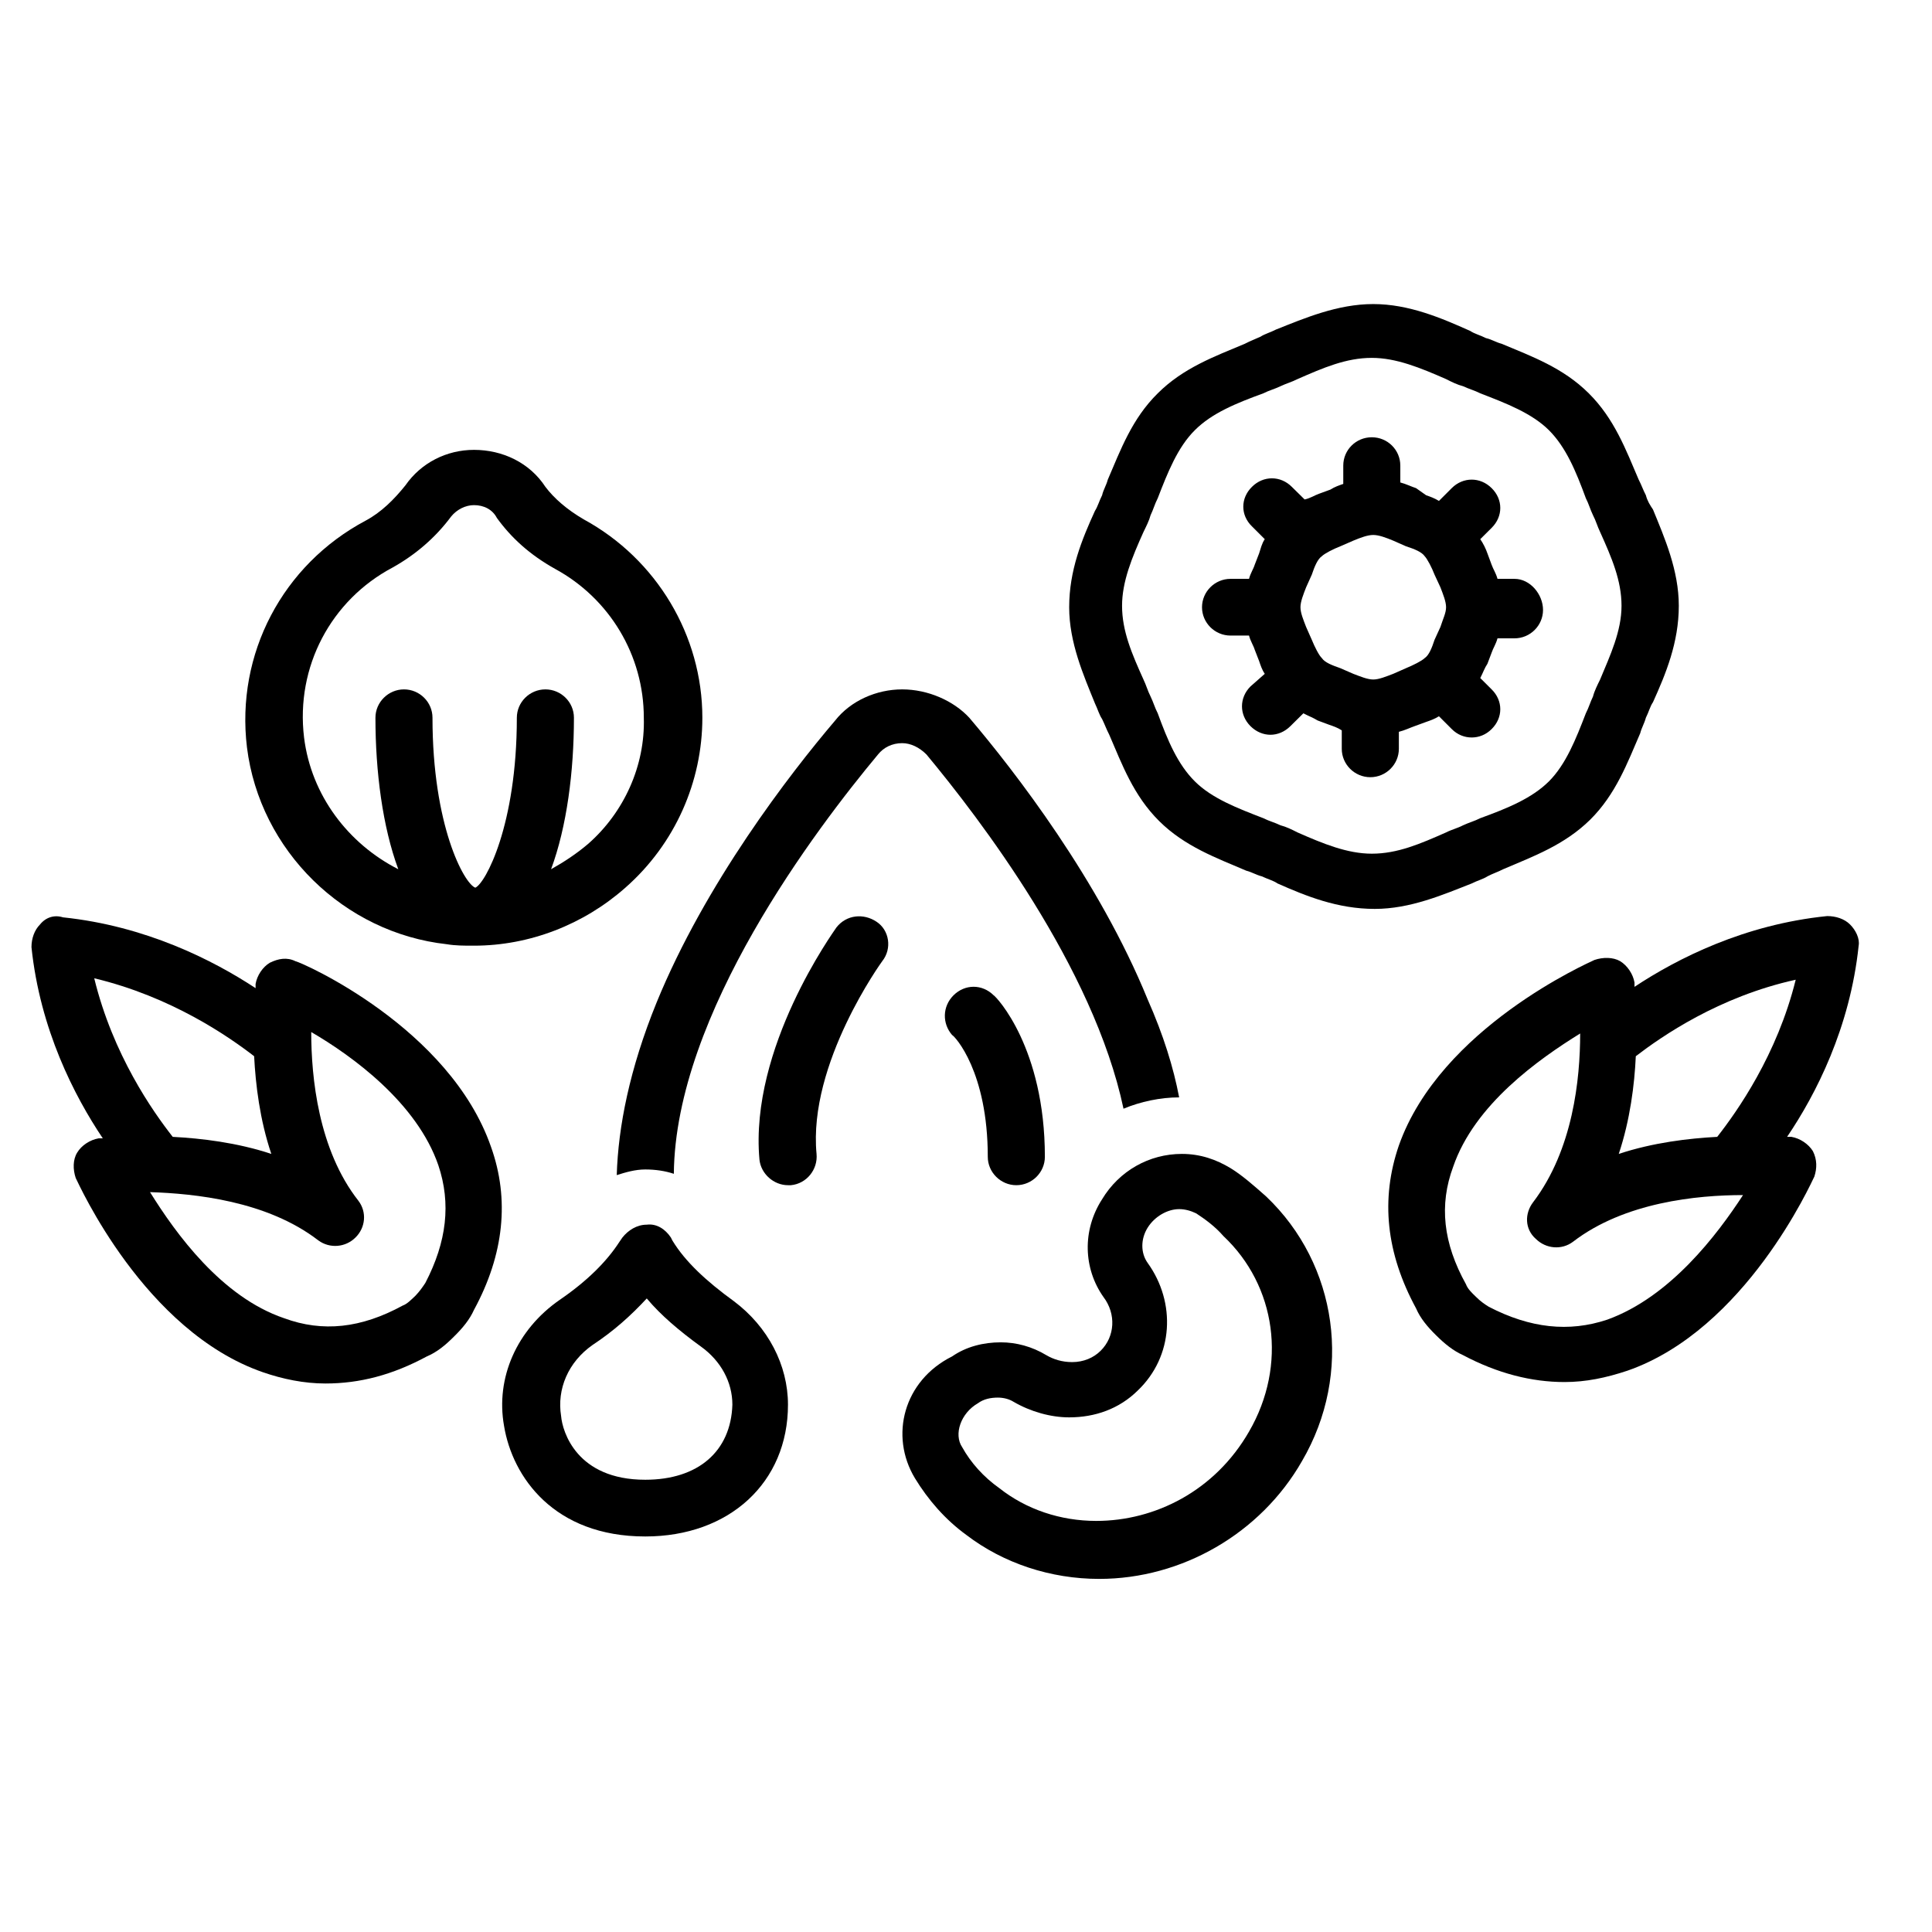
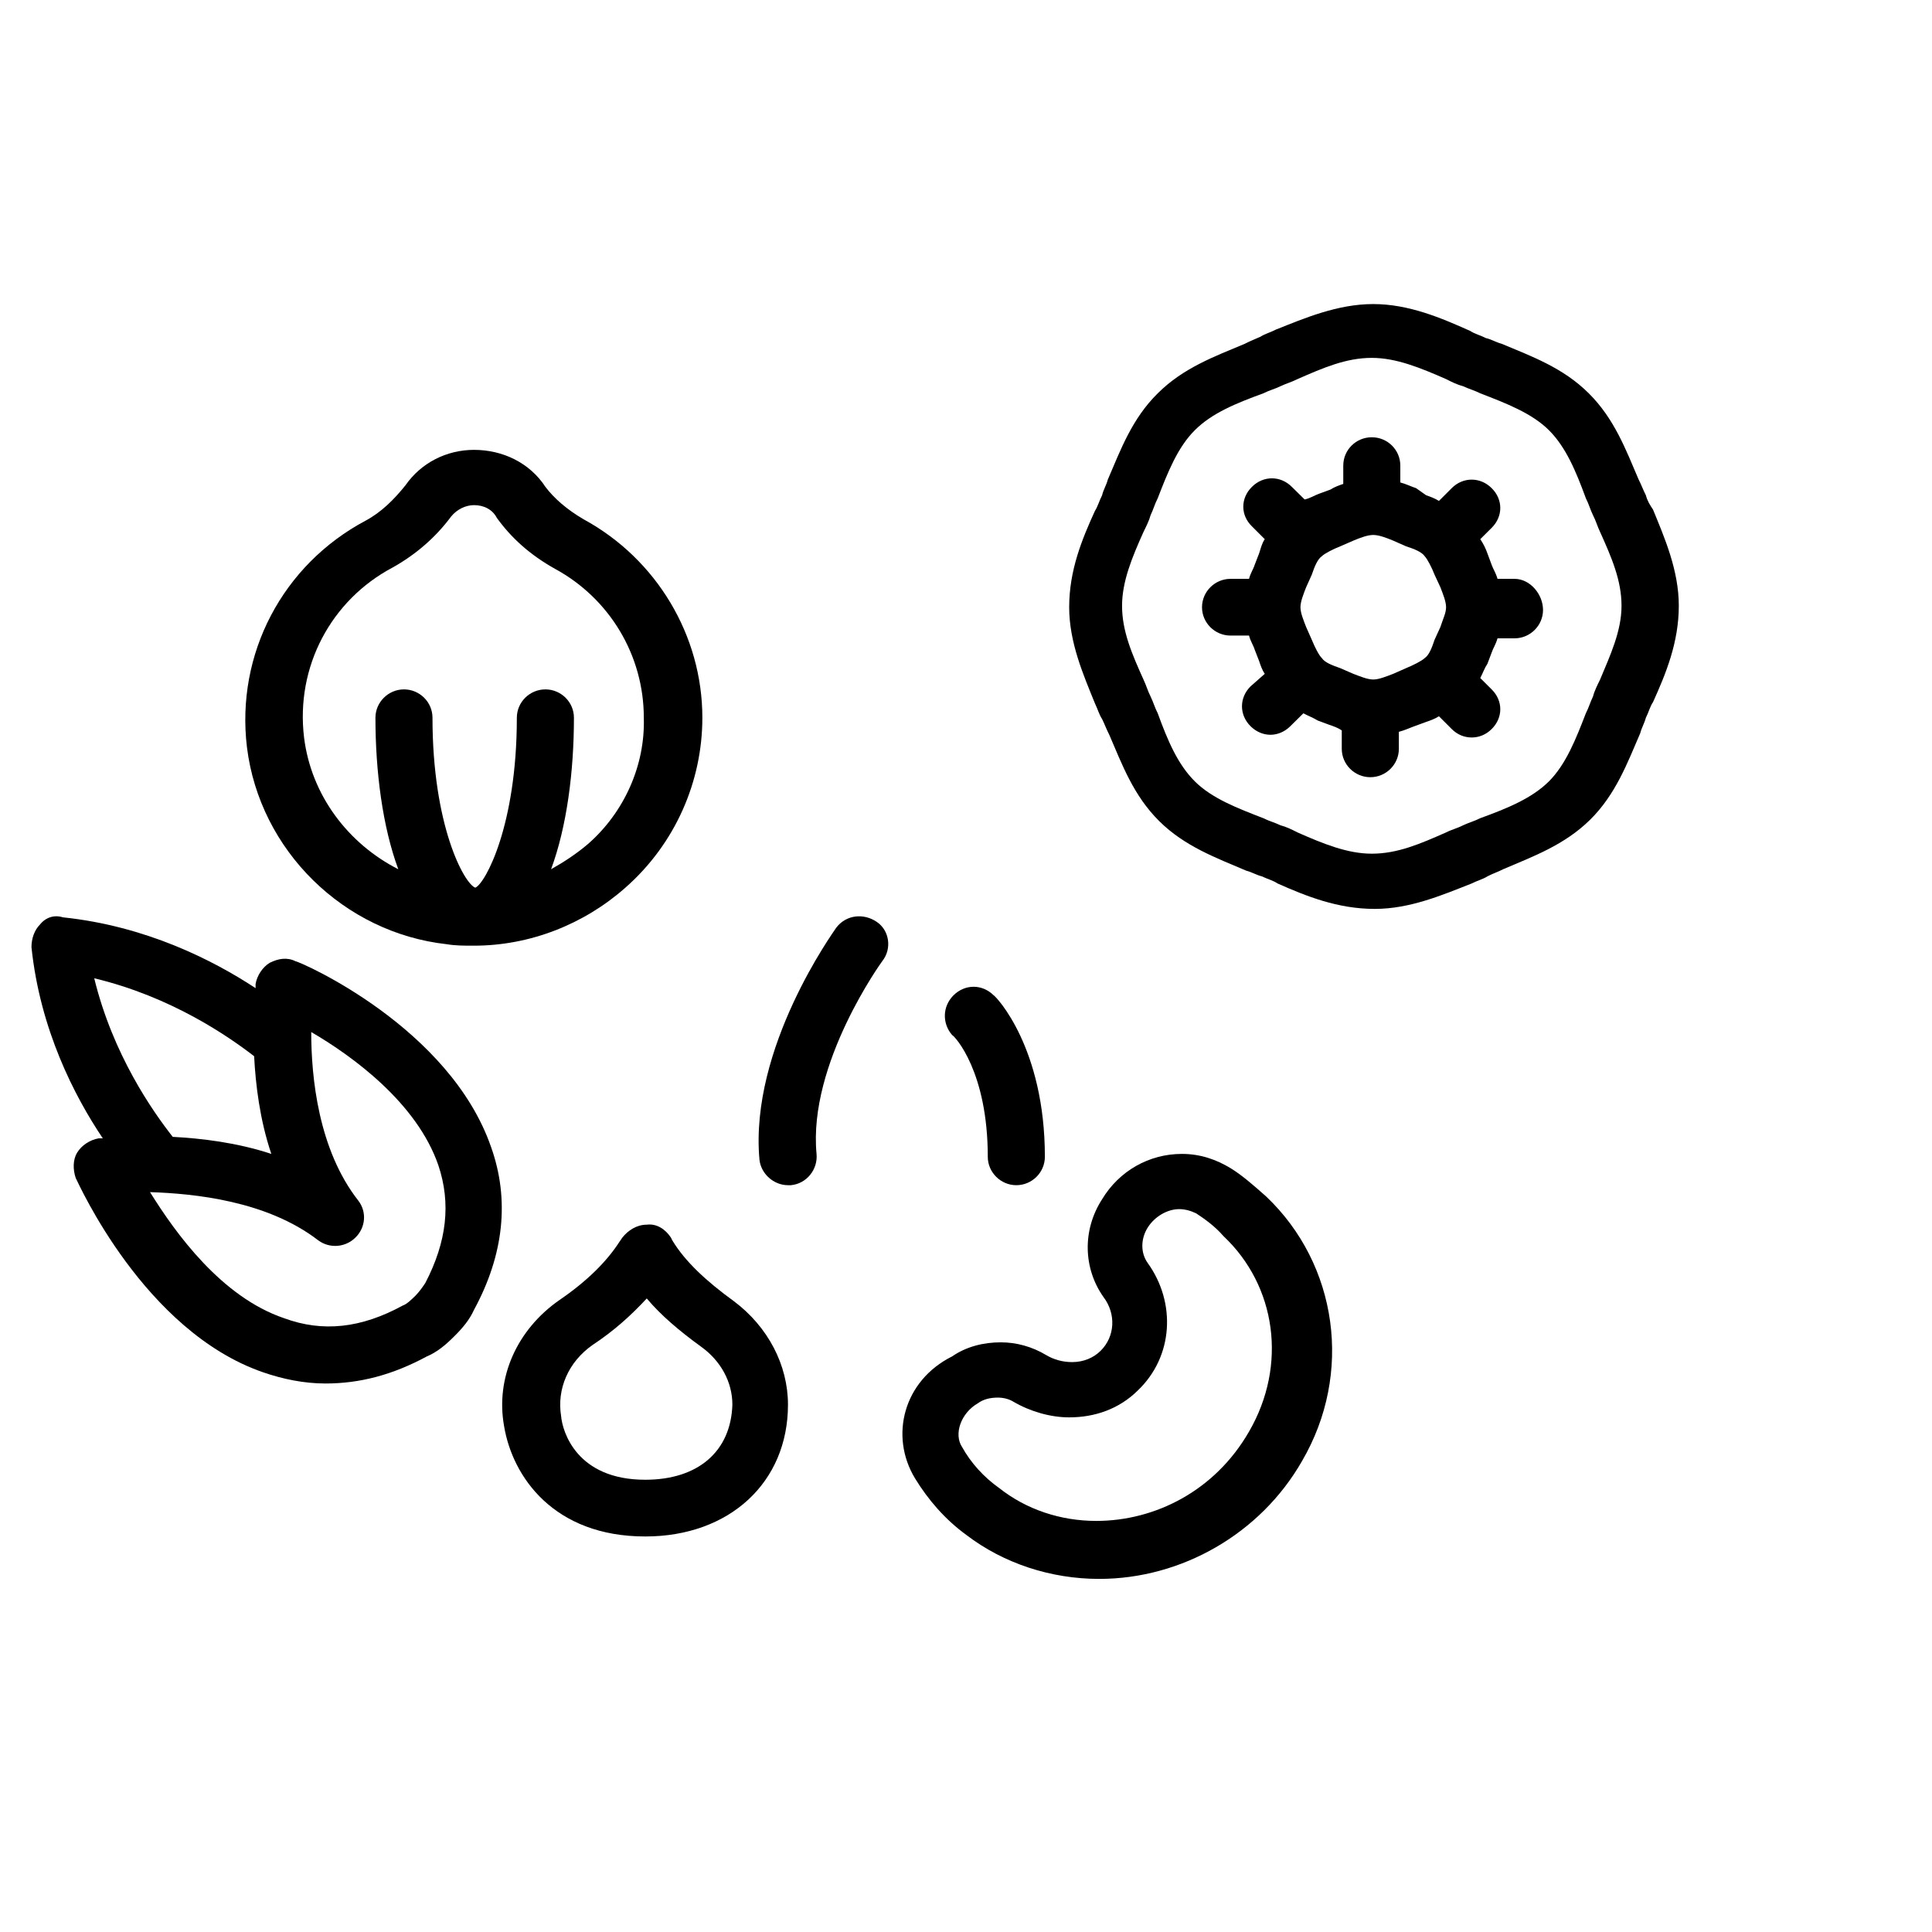
<svg xmlns="http://www.w3.org/2000/svg" width="55" zoomAndPan="magnify" viewBox="0 0 41.25 41.25" height="55" preserveAspectRatio="xMidYMid meet" version="1.2">
  <defs>
    <clipPath id="8033fd2b32">
      <path d="M 19 24 L 29 24 L 29 33.73 L 19 33.73 Z M 19 24 " />
    </clipPath>
    <clipPath id="5084ea9074">
      <path d="M 0.672 19 L 11 19 L 11 30 L 0.672 30 Z M 0.672 19 " />
    </clipPath>
    <clipPath id="5fd6a1fee7">
-       <path d="M 29 19 L 39.711 19 L 39.711 30 L 29 30 Z M 29 19 " />
+       <path d="M 29 19 L 39.711 19 L 29 30 Z M 29 19 " />
    </clipPath>
    <clipPath id="f752fdace6">
      <path d="M 22 6.473 L 36 6.473 L 36 20 L 22 20 Z M 22 6.473 " />
    </clipPath>
  </defs>
  <g id="4c28234d2a">
-     <path style=" stroke:none;fill-rule:nonzero;fill:#000000;fill-opacity:1;" d="M 19.262 14.719 C 18.715 14.719 18.164 14.961 17.832 15.383 C 16.855 16.531 15.059 18.863 14.02 21.402 C 13.441 22.824 13.199 24.062 13.168 25.09 C 13.352 25.031 13.562 24.969 13.777 24.969 C 13.992 24.969 14.203 25 14.387 25.062 C 14.418 21.645 17.434 17.684 18.746 16.109 C 18.867 15.957 19.051 15.867 19.262 15.867 C 19.445 15.867 19.629 15.957 19.781 16.109 C 20.91 17.469 23.348 20.645 23.988 23.672 C 24.352 23.52 24.777 23.43 25.176 23.43 C 25.055 22.793 24.84 22.098 24.504 21.34 C 23.469 18.801 21.672 16.473 20.695 15.324 C 20.359 14.961 19.812 14.719 19.262 14.719 Z M 19.262 14.719 " />
    <g clip-rule="nonzero" clip-path="url(#8033fd2b32)">
      <path style=" stroke:none;fill-rule:nonzero;fill:#000000;fill-opacity:1;" d="M 19.535 31.562 C 19.812 32.016 20.176 32.441 20.633 32.773 C 21.426 33.379 22.434 33.711 23.469 33.711 C 25.234 33.711 26.914 32.742 27.797 31.199 C 28.895 29.324 28.559 26.996 27.035 25.547 C 26.762 25.305 26.516 25.09 26.273 24.941 C 25.969 24.758 25.633 24.637 25.234 24.637 C 24.535 24.637 23.895 25 23.531 25.605 C 23.102 26.27 23.133 27.086 23.559 27.691 C 23.836 28.055 23.805 28.539 23.5 28.84 C 23.348 28.992 23.133 29.082 22.891 29.082 C 22.676 29.082 22.492 29.023 22.34 28.934 C 22.035 28.75 21.699 28.66 21.367 28.66 C 21 28.66 20.633 28.75 20.328 28.961 C 19.293 29.477 18.988 30.656 19.535 31.562 Z M 20.879 29.961 C 21 29.871 21.152 29.84 21.305 29.84 C 21.426 29.84 21.547 29.871 21.641 29.93 C 22.004 30.141 22.434 30.262 22.828 30.262 C 23.379 30.262 23.895 30.082 24.293 29.688 C 25.055 28.961 25.113 27.812 24.504 26.965 C 24.352 26.754 24.352 26.453 24.504 26.211 C 24.656 25.969 24.93 25.816 25.176 25.816 C 25.297 25.816 25.418 25.848 25.539 25.906 C 25.723 26.027 25.938 26.18 26.121 26.391 C 27.246 27.449 27.492 29.145 26.668 30.566 C 25.938 31.836 24.656 32.473 23.406 32.473 C 22.645 32.473 21.914 32.23 21.336 31.773 C 21 31.535 20.727 31.23 20.543 30.898 C 20.359 30.625 20.512 30.172 20.879 29.961 Z M 20.879 29.961 " />
    </g>
    <path style=" stroke:none;fill-rule:nonzero;fill:#000000;fill-opacity:1;" d="M 15.668 27.781 C 15.086 27.359 14.629 26.938 14.355 26.484 L 14.324 26.422 C 14.203 26.242 14.02 26.121 13.809 26.148 C 13.594 26.148 13.41 26.27 13.289 26.422 L 13.227 26.512 C 12.953 26.938 12.527 27.359 11.949 27.754 C 11.035 28.387 10.578 29.418 10.762 30.445 C 10.941 31.535 11.828 32.805 13.777 32.805 C 15.574 32.805 16.824 31.652 16.824 29.992 C 16.824 29.145 16.398 28.328 15.668 27.781 Z M 13.777 31.594 C 12.312 31.594 12.008 30.566 11.98 30.234 C 11.887 29.656 12.133 29.082 12.648 28.719 C 13.105 28.418 13.473 28.086 13.809 27.723 C 14.113 28.086 14.508 28.418 14.965 28.75 C 15.391 29.055 15.637 29.508 15.637 29.992 C 15.605 30.988 14.906 31.594 13.777 31.594 Z M 13.777 31.594 " />
    <g clip-rule="nonzero" clip-path="url(#5084ea9074)">
      <path style=" stroke:none;fill-rule:nonzero;fill:#000000;fill-opacity:1;" d="M 0.855 19.738 C 0.734 19.859 0.672 20.039 0.672 20.223 C 0.855 21.977 1.586 23.398 2.195 24.305 C 2.137 24.305 2.105 24.305 2.105 24.305 C 1.922 24.336 1.738 24.457 1.648 24.609 C 1.555 24.758 1.555 24.969 1.617 25.152 C 1.68 25.273 3.078 28.418 5.609 29.297 C 6.035 29.445 6.492 29.539 6.949 29.539 C 7.684 29.539 8.383 29.355 9.113 28.961 C 9.328 28.871 9.512 28.719 9.691 28.539 C 9.875 28.359 10.027 28.176 10.121 27.965 C 10.762 26.785 10.883 25.605 10.484 24.488 C 9.602 21.945 6.461 20.555 6.309 20.523 C 6.129 20.434 5.945 20.465 5.762 20.555 C 5.609 20.645 5.488 20.828 5.457 21.008 C 5.457 21.008 5.457 21.039 5.457 21.098 C 4.543 20.496 3.109 19.77 1.344 19.586 C 1.16 19.527 0.977 19.586 0.855 19.738 Z M 6.797 26.484 C 7.043 26.664 7.379 26.633 7.59 26.422 C 7.805 26.211 7.836 25.879 7.652 25.637 C 6.797 24.547 6.645 23.004 6.645 22.035 C 7.531 22.551 8.902 23.551 9.359 24.879 C 9.633 25.695 9.539 26.512 9.082 27.391 C 9.023 27.48 8.961 27.57 8.871 27.664 C 8.777 27.754 8.688 27.844 8.598 27.875 C 7.711 28.359 6.891 28.449 6.066 28.145 C 4.727 27.691 3.75 26.332 3.203 25.453 C 4.148 25.484 5.699 25.637 6.797 26.484 Z M 5.426 22.551 C 5.457 23.156 5.547 23.91 5.793 24.637 C 5.062 24.395 4.301 24.305 3.688 24.273 C 3.262 23.73 2.41 22.52 2.012 20.887 C 3.66 21.281 4.879 22.129 5.426 22.551 Z M 5.426 22.551 " />
    </g>
    <g clip-rule="nonzero" clip-path="url(#5fd6a1fee7)">
-       <path style=" stroke:none;fill-rule:nonzero;fill:#000000;fill-opacity:1;" d="M 39.5 19.738 C 39.379 19.617 39.195 19.559 39.012 19.559 C 37.242 19.738 35.812 20.465 34.898 21.07 C 34.898 21.008 34.898 20.977 34.898 20.977 C 34.867 20.797 34.746 20.617 34.594 20.523 C 34.441 20.434 34.227 20.434 34.043 20.496 C 33.922 20.555 30.754 21.945 29.867 24.457 C 29.473 25.605 29.594 26.754 30.234 27.934 C 30.324 28.145 30.477 28.328 30.66 28.508 C 30.844 28.691 31.027 28.84 31.238 28.934 C 31.973 29.324 32.703 29.508 33.402 29.508 C 33.859 29.508 34.289 29.418 34.746 29.266 C 37.273 28.387 38.676 25.242 38.738 25.121 C 38.797 24.941 38.797 24.758 38.707 24.578 C 38.613 24.426 38.434 24.305 38.25 24.273 C 38.25 24.273 38.219 24.273 38.156 24.273 C 38.77 23.367 39.5 21.945 39.684 20.191 C 39.711 20.039 39.621 19.859 39.5 19.738 Z M 34.316 28.176 C 33.496 28.449 32.672 28.359 31.789 27.902 C 31.695 27.844 31.605 27.781 31.516 27.691 C 31.422 27.602 31.332 27.512 31.301 27.422 C 30.812 26.543 30.723 25.727 31.027 24.91 C 31.484 23.578 32.855 22.613 33.738 22.066 C 33.738 23.035 33.586 24.547 32.734 25.668 C 32.551 25.906 32.551 26.242 32.793 26.453 C 33.008 26.664 33.344 26.695 33.586 26.512 C 34.684 25.668 36.238 25.516 37.215 25.516 C 36.664 26.363 35.66 27.691 34.316 28.176 Z M 36.664 24.273 C 36.055 24.305 35.293 24.395 34.562 24.637 C 34.805 23.91 34.898 23.156 34.926 22.551 C 35.477 22.129 36.695 21.281 38.34 20.918 C 37.945 22.52 37.09 23.73 36.664 24.273 Z M 36.664 24.273 " />
-     </g>
+       </g>
    <path style=" stroke:none;fill-rule:nonzero;fill:#000000;fill-opacity:1;" d="M 18.715 19.68 C 18.441 19.496 18.074 19.527 17.859 19.801 C 17.801 19.891 16 22.371 16.215 24.758 C 16.246 25.062 16.52 25.305 16.824 25.305 C 16.855 25.305 16.855 25.305 16.887 25.305 C 17.223 25.273 17.465 24.969 17.434 24.637 C 17.25 22.703 18.836 20.523 18.836 20.523 C 19.051 20.254 18.988 19.859 18.715 19.68 Z M 18.715 19.68 " />
    <path style=" stroke:none;fill-rule:nonzero;fill:#000000;fill-opacity:1;" d="M 21.09 24.699 C 21.09 25.031 21.367 25.305 21.699 25.305 C 22.035 25.305 22.309 25.031 22.309 24.699 C 22.309 22.371 21.273 21.281 21.215 21.25 C 20.969 21.008 20.605 21.008 20.359 21.25 C 20.117 21.492 20.117 21.855 20.328 22.098 C 20.391 22.129 21.09 22.883 21.09 24.699 Z M 21.09 24.699 " />
    <path style=" stroke:none;fill-rule:nonzero;fill:#000000;fill-opacity:1;" d="M 14.996 15.324 C 14.996 13.57 14.02 11.938 12.465 11.09 C 12.102 10.879 11.828 10.637 11.645 10.395 C 11.309 9.879 10.73 9.605 10.121 9.605 C 9.539 9.605 8.992 9.879 8.656 10.363 C 8.414 10.664 8.141 10.938 7.805 11.117 C 6.035 12.059 5.031 13.961 5.273 15.957 C 5.547 18.164 7.348 19.918 9.539 20.16 C 9.723 20.191 9.906 20.191 10.09 20.191 C 10.09 20.191 10.09 20.191 10.121 20.191 C 11.309 20.191 12.465 19.738 13.352 18.953 C 14.418 18.016 14.996 16.684 14.996 15.324 Z M 12.559 18.016 C 12.312 18.227 12.039 18.406 11.766 18.559 C 12.102 17.652 12.254 16.473 12.254 15.324 C 12.254 14.992 11.98 14.719 11.645 14.719 C 11.309 14.719 11.035 14.992 11.035 15.324 C 11.035 17.621 10.363 18.863 10.148 18.953 C 9.906 18.863 9.234 17.621 9.234 15.324 C 9.234 14.992 8.961 14.719 8.625 14.719 C 8.293 14.719 8.016 14.992 8.016 15.324 C 8.016 16.473 8.168 17.652 8.504 18.559 C 7.438 18.016 6.645 16.984 6.492 15.746 C 6.309 14.234 7.07 12.812 8.383 12.117 C 8.871 11.844 9.297 11.48 9.633 11.027 C 9.754 10.879 9.938 10.785 10.121 10.785 C 10.332 10.785 10.516 10.879 10.609 11.059 C 10.914 11.48 11.309 11.844 11.855 12.148 C 13.016 12.781 13.746 13.992 13.746 15.324 C 13.777 16.352 13.32 17.348 12.559 18.016 Z M 12.559 18.016 " />
    <g clip-rule="nonzero" clip-path="url(#f752fdace6)">
      <path style=" stroke:none;fill-rule:nonzero;fill:#000000;fill-opacity:1;" d="M 35.141 10.574 C 35.078 10.453 35.051 10.363 34.988 10.242 C 34.715 9.605 34.469 8.941 33.922 8.398 C 33.375 7.852 32.703 7.609 32.062 7.34 C 31.941 7.309 31.848 7.246 31.727 7.219 C 31.605 7.156 31.484 7.129 31.391 7.066 C 30.781 6.793 30.082 6.492 29.32 6.492 C 28.559 6.492 27.855 6.793 27.246 7.035 C 27.125 7.098 27.004 7.129 26.914 7.188 C 26.789 7.246 26.699 7.277 26.578 7.34 C 25.938 7.609 25.266 7.852 24.719 8.398 C 24.168 8.941 23.926 9.605 23.652 10.242 C 23.621 10.363 23.559 10.453 23.531 10.574 C 23.469 10.695 23.438 10.816 23.379 10.906 C 23.102 11.512 22.828 12.176 22.828 12.965 C 22.828 13.719 23.133 14.414 23.379 15.02 C 23.438 15.141 23.469 15.262 23.531 15.352 C 23.59 15.473 23.621 15.566 23.684 15.688 C 23.957 16.32 24.199 16.984 24.75 17.531 C 25.297 18.074 25.969 18.316 26.609 18.59 C 26.73 18.621 26.82 18.68 26.941 18.711 C 27.066 18.77 27.188 18.801 27.277 18.863 C 27.887 19.133 28.559 19.406 29.352 19.406 C 30.113 19.406 30.812 19.102 31.422 18.863 C 31.543 18.801 31.668 18.77 31.758 18.711 C 31.879 18.648 31.973 18.621 32.094 18.559 C 32.734 18.285 33.402 18.043 33.953 17.5 C 34.5 16.957 34.746 16.289 35.02 15.656 C 35.051 15.535 35.109 15.445 35.141 15.324 C 35.203 15.203 35.23 15.082 35.293 14.992 C 35.566 14.387 35.844 13.719 35.844 12.934 C 35.844 12.176 35.539 11.48 35.293 10.879 C 35.23 10.785 35.172 10.695 35.141 10.574 Z M 34.164 14.508 C 34.105 14.629 34.043 14.75 34.012 14.871 C 33.953 14.992 33.922 15.109 33.859 15.23 C 33.648 15.777 33.434 16.32 33.07 16.684 C 32.703 17.047 32.184 17.258 31.605 17.469 C 31.484 17.531 31.363 17.562 31.238 17.621 C 31.117 17.684 30.996 17.711 30.875 17.773 C 30.324 18.016 29.84 18.227 29.289 18.227 C 28.77 18.227 28.254 18.016 27.703 17.773 C 27.582 17.711 27.461 17.652 27.34 17.621 C 27.219 17.562 27.094 17.531 26.973 17.469 C 26.426 17.258 25.875 17.047 25.512 16.684 C 25.145 16.32 24.93 15.809 24.719 15.23 C 24.656 15.109 24.625 14.992 24.566 14.871 C 24.504 14.75 24.473 14.629 24.414 14.508 C 24.168 13.961 23.957 13.477 23.957 12.934 C 23.957 12.418 24.168 11.906 24.414 11.359 C 24.473 11.238 24.535 11.117 24.566 11 C 24.625 10.879 24.656 10.758 24.719 10.637 C 24.93 10.09 25.145 9.547 25.512 9.184 C 25.875 8.82 26.395 8.609 26.973 8.398 C 27.094 8.336 27.219 8.305 27.34 8.246 C 27.461 8.188 27.582 8.156 27.703 8.094 C 28.254 7.852 28.742 7.641 29.289 7.641 C 29.809 7.641 30.324 7.852 30.875 8.094 C 30.996 8.156 31.117 8.215 31.238 8.246 C 31.363 8.305 31.484 8.336 31.605 8.398 C 32.152 8.609 32.703 8.82 33.07 9.184 C 33.434 9.547 33.648 10.062 33.859 10.637 C 33.922 10.758 33.953 10.879 34.012 11 C 34.074 11.117 34.105 11.238 34.164 11.359 C 34.41 11.906 34.621 12.391 34.621 12.934 C 34.621 13.477 34.379 13.992 34.164 14.508 Z M 34.164 14.508 " />
    </g>
    <path style=" stroke:none;fill-rule:nonzero;fill:#000000;fill-opacity:1;" d="M 32.336 12.359 L 31.973 12.359 C 31.941 12.238 31.879 12.148 31.848 12.059 L 31.758 11.816 C 31.727 11.723 31.668 11.602 31.605 11.512 L 31.848 11.27 C 32.094 11.027 32.094 10.664 31.848 10.422 C 31.605 10.18 31.238 10.18 30.996 10.422 L 30.723 10.695 C 30.629 10.637 30.539 10.605 30.449 10.574 L 30.234 10.422 C 30.145 10.395 30.02 10.332 29.898 10.301 L 29.898 9.941 C 29.898 9.605 29.625 9.336 29.289 9.336 C 28.953 9.336 28.68 9.605 28.68 9.941 L 28.68 10.332 C 28.59 10.363 28.496 10.395 28.406 10.453 L 28.16 10.543 C 28.07 10.574 27.98 10.637 27.855 10.664 L 27.582 10.395 C 27.34 10.152 26.973 10.152 26.73 10.395 C 26.484 10.637 26.484 11 26.73 11.238 L 27.004 11.512 C 26.941 11.602 26.914 11.723 26.883 11.816 L 26.789 12.059 C 26.762 12.148 26.699 12.238 26.668 12.359 L 26.273 12.359 C 25.938 12.359 25.664 12.633 25.664 12.965 C 25.664 13.297 25.938 13.57 26.273 13.57 L 26.668 13.57 C 26.699 13.691 26.762 13.781 26.789 13.871 L 26.883 14.113 C 26.914 14.203 26.941 14.293 27.004 14.387 L 26.699 14.656 C 26.457 14.898 26.457 15.262 26.699 15.504 C 26.82 15.625 26.973 15.688 27.125 15.688 C 27.277 15.688 27.43 15.625 27.551 15.504 L 27.828 15.23 C 27.949 15.293 28.039 15.324 28.133 15.383 L 28.375 15.473 C 28.465 15.504 28.559 15.535 28.648 15.594 L 28.648 15.988 C 28.648 16.32 28.922 16.594 29.258 16.594 C 29.594 16.594 29.867 16.32 29.867 15.988 L 29.867 15.625 C 29.992 15.594 30.113 15.535 30.203 15.504 L 30.449 15.414 C 30.539 15.383 30.629 15.352 30.723 15.293 L 30.996 15.566 C 31.117 15.688 31.27 15.746 31.422 15.746 C 31.574 15.746 31.727 15.688 31.848 15.566 C 32.094 15.324 32.094 14.961 31.848 14.719 L 31.605 14.477 C 31.668 14.355 31.695 14.266 31.758 14.172 L 31.848 13.934 C 31.879 13.84 31.941 13.75 31.973 13.629 L 32.336 13.629 C 32.672 13.629 32.945 13.355 32.945 13.023 C 32.945 12.691 32.672 12.359 32.336 12.359 Z M 30.754 13.387 L 30.629 13.66 C 30.57 13.84 30.508 13.992 30.418 14.051 C 30.355 14.113 30.172 14.203 30.02 14.266 L 29.746 14.387 C 29.594 14.445 29.441 14.508 29.32 14.508 C 29.199 14.508 29.047 14.445 28.895 14.387 L 28.617 14.266 C 28.438 14.203 28.285 14.145 28.223 14.051 C 28.16 13.992 28.07 13.812 28.008 13.66 L 27.887 13.387 C 27.828 13.234 27.766 13.086 27.766 12.965 C 27.766 12.844 27.828 12.691 27.887 12.539 L 28.008 12.27 C 28.07 12.086 28.133 11.938 28.223 11.875 C 28.285 11.816 28.465 11.723 28.617 11.664 L 28.895 11.543 C 29.047 11.48 29.199 11.422 29.32 11.422 C 29.441 11.422 29.594 11.48 29.746 11.543 L 30.02 11.664 C 30.203 11.723 30.355 11.785 30.418 11.875 C 30.477 11.938 30.57 12.117 30.629 12.27 L 30.754 12.539 C 30.812 12.691 30.875 12.844 30.875 12.965 C 30.875 13.086 30.812 13.207 30.754 13.387 Z M 30.754 13.387 " />
  </g>
</svg>